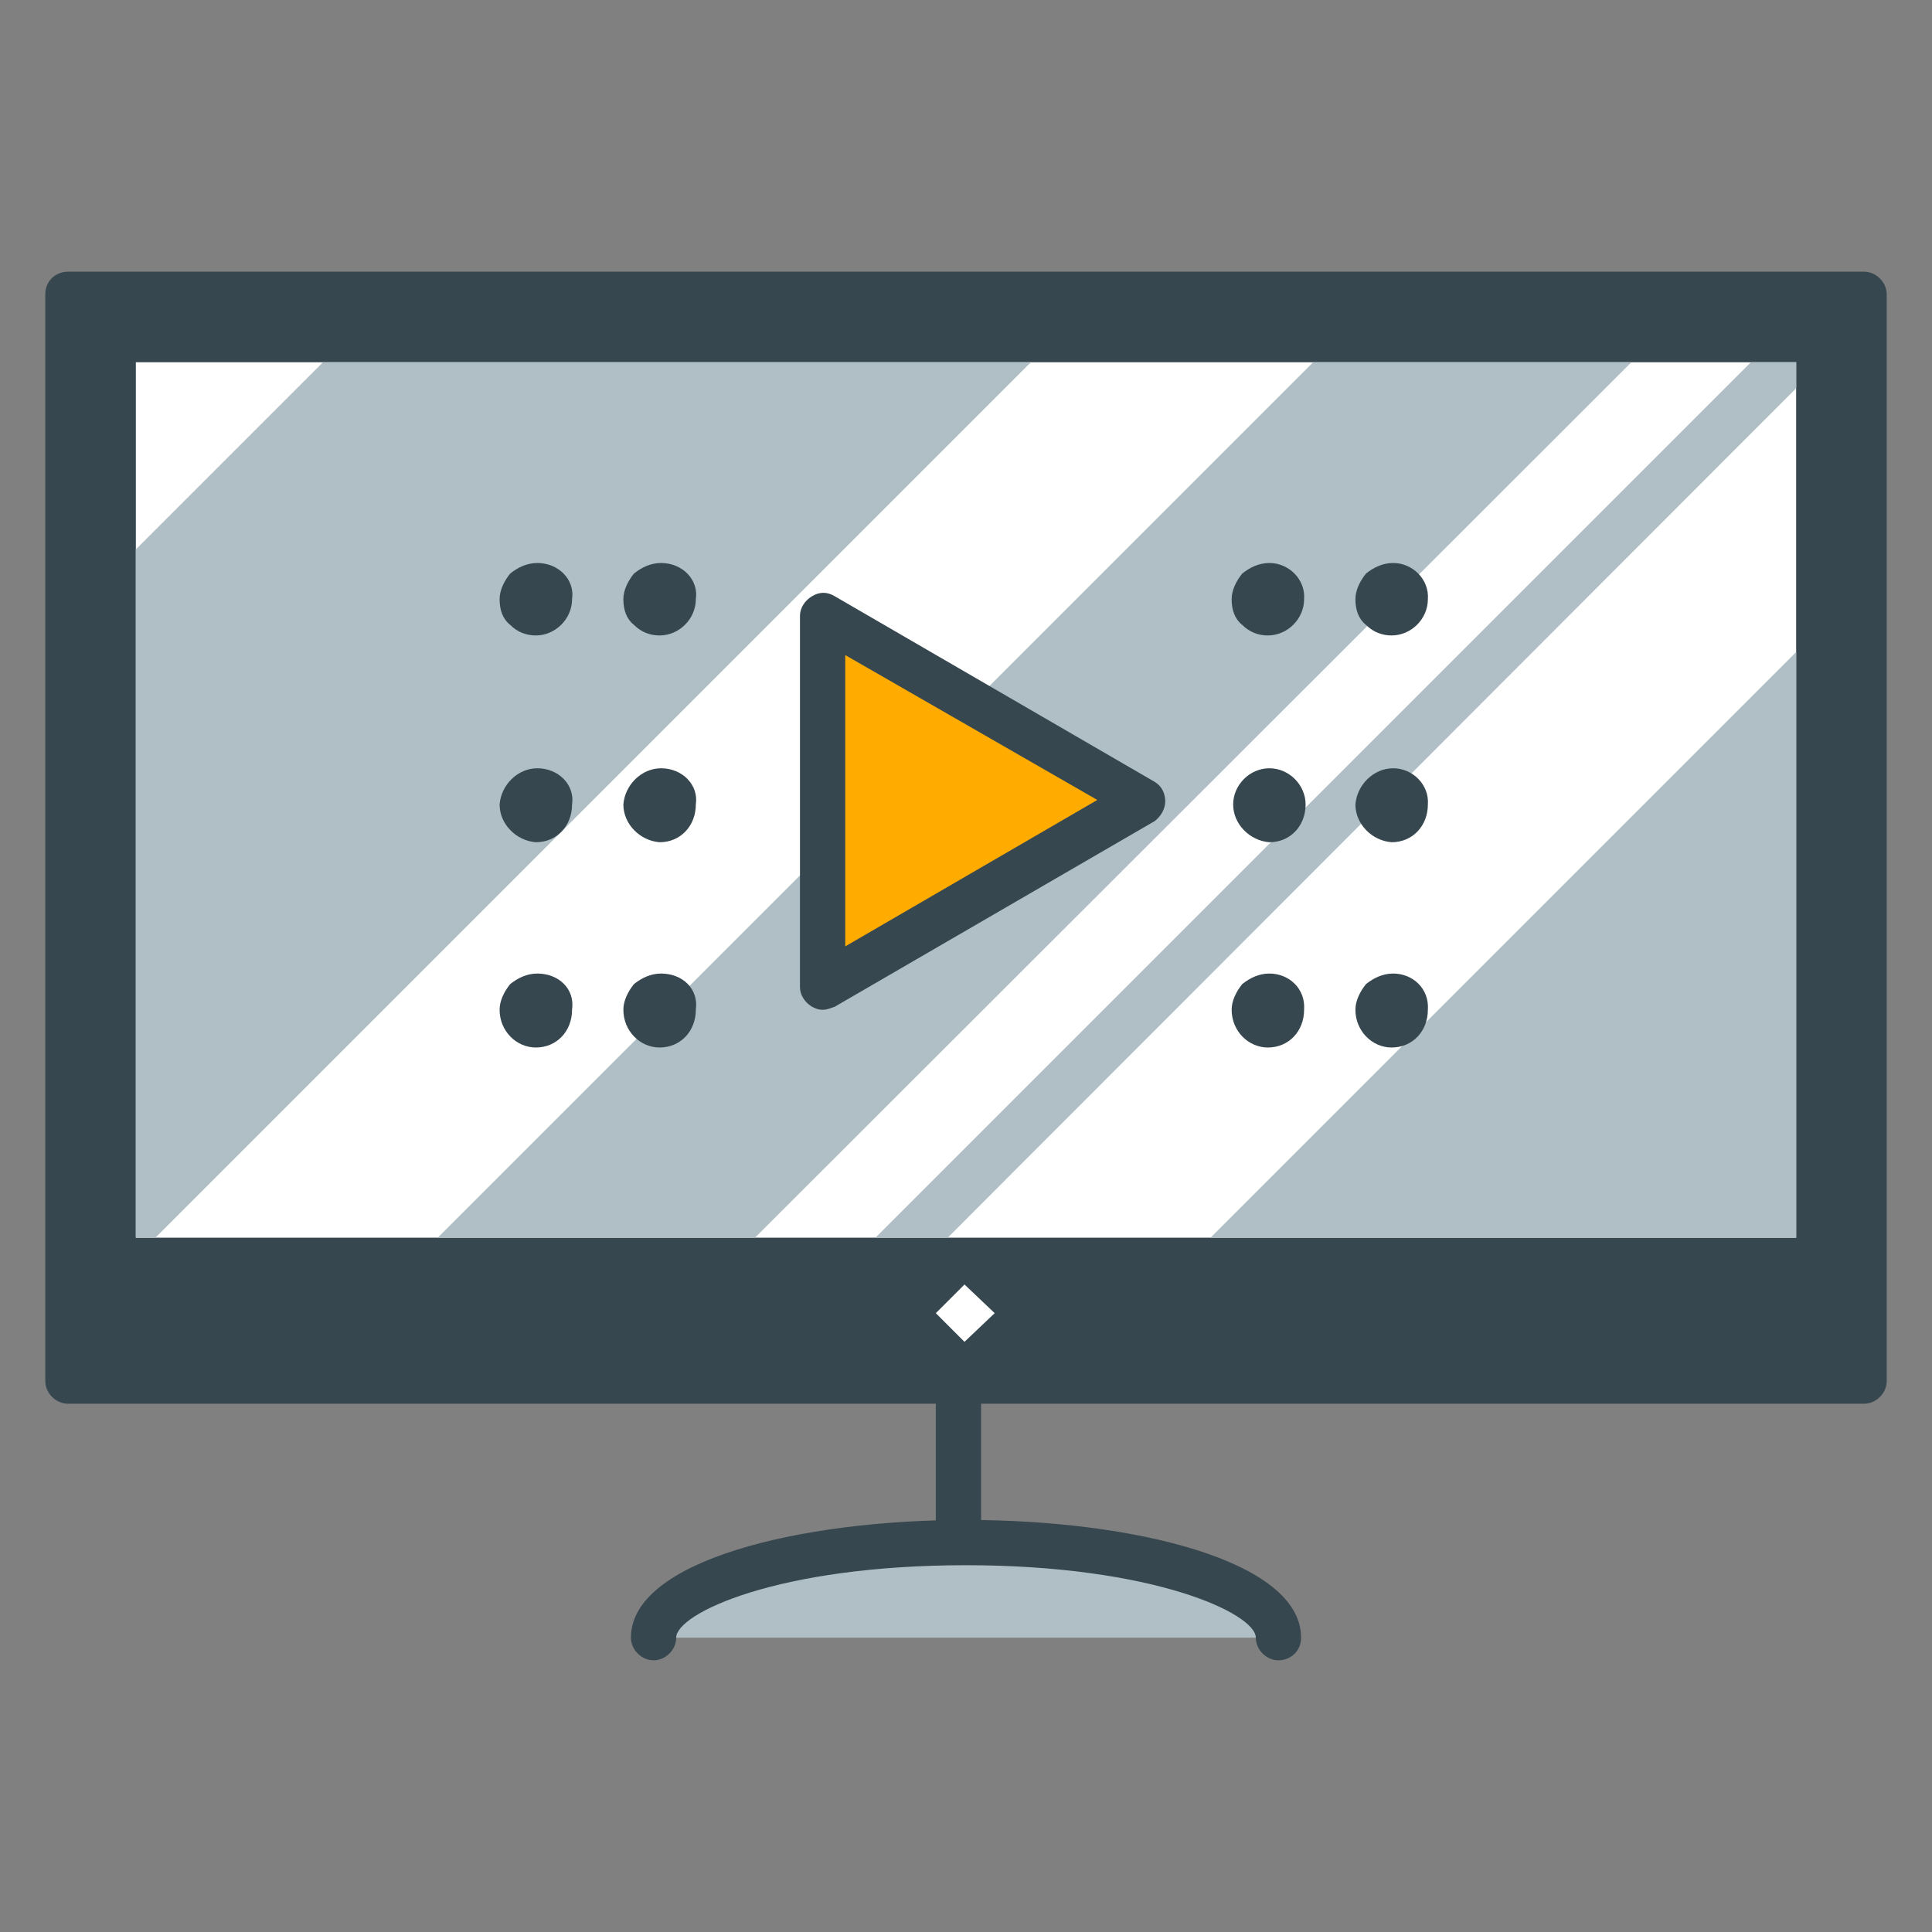
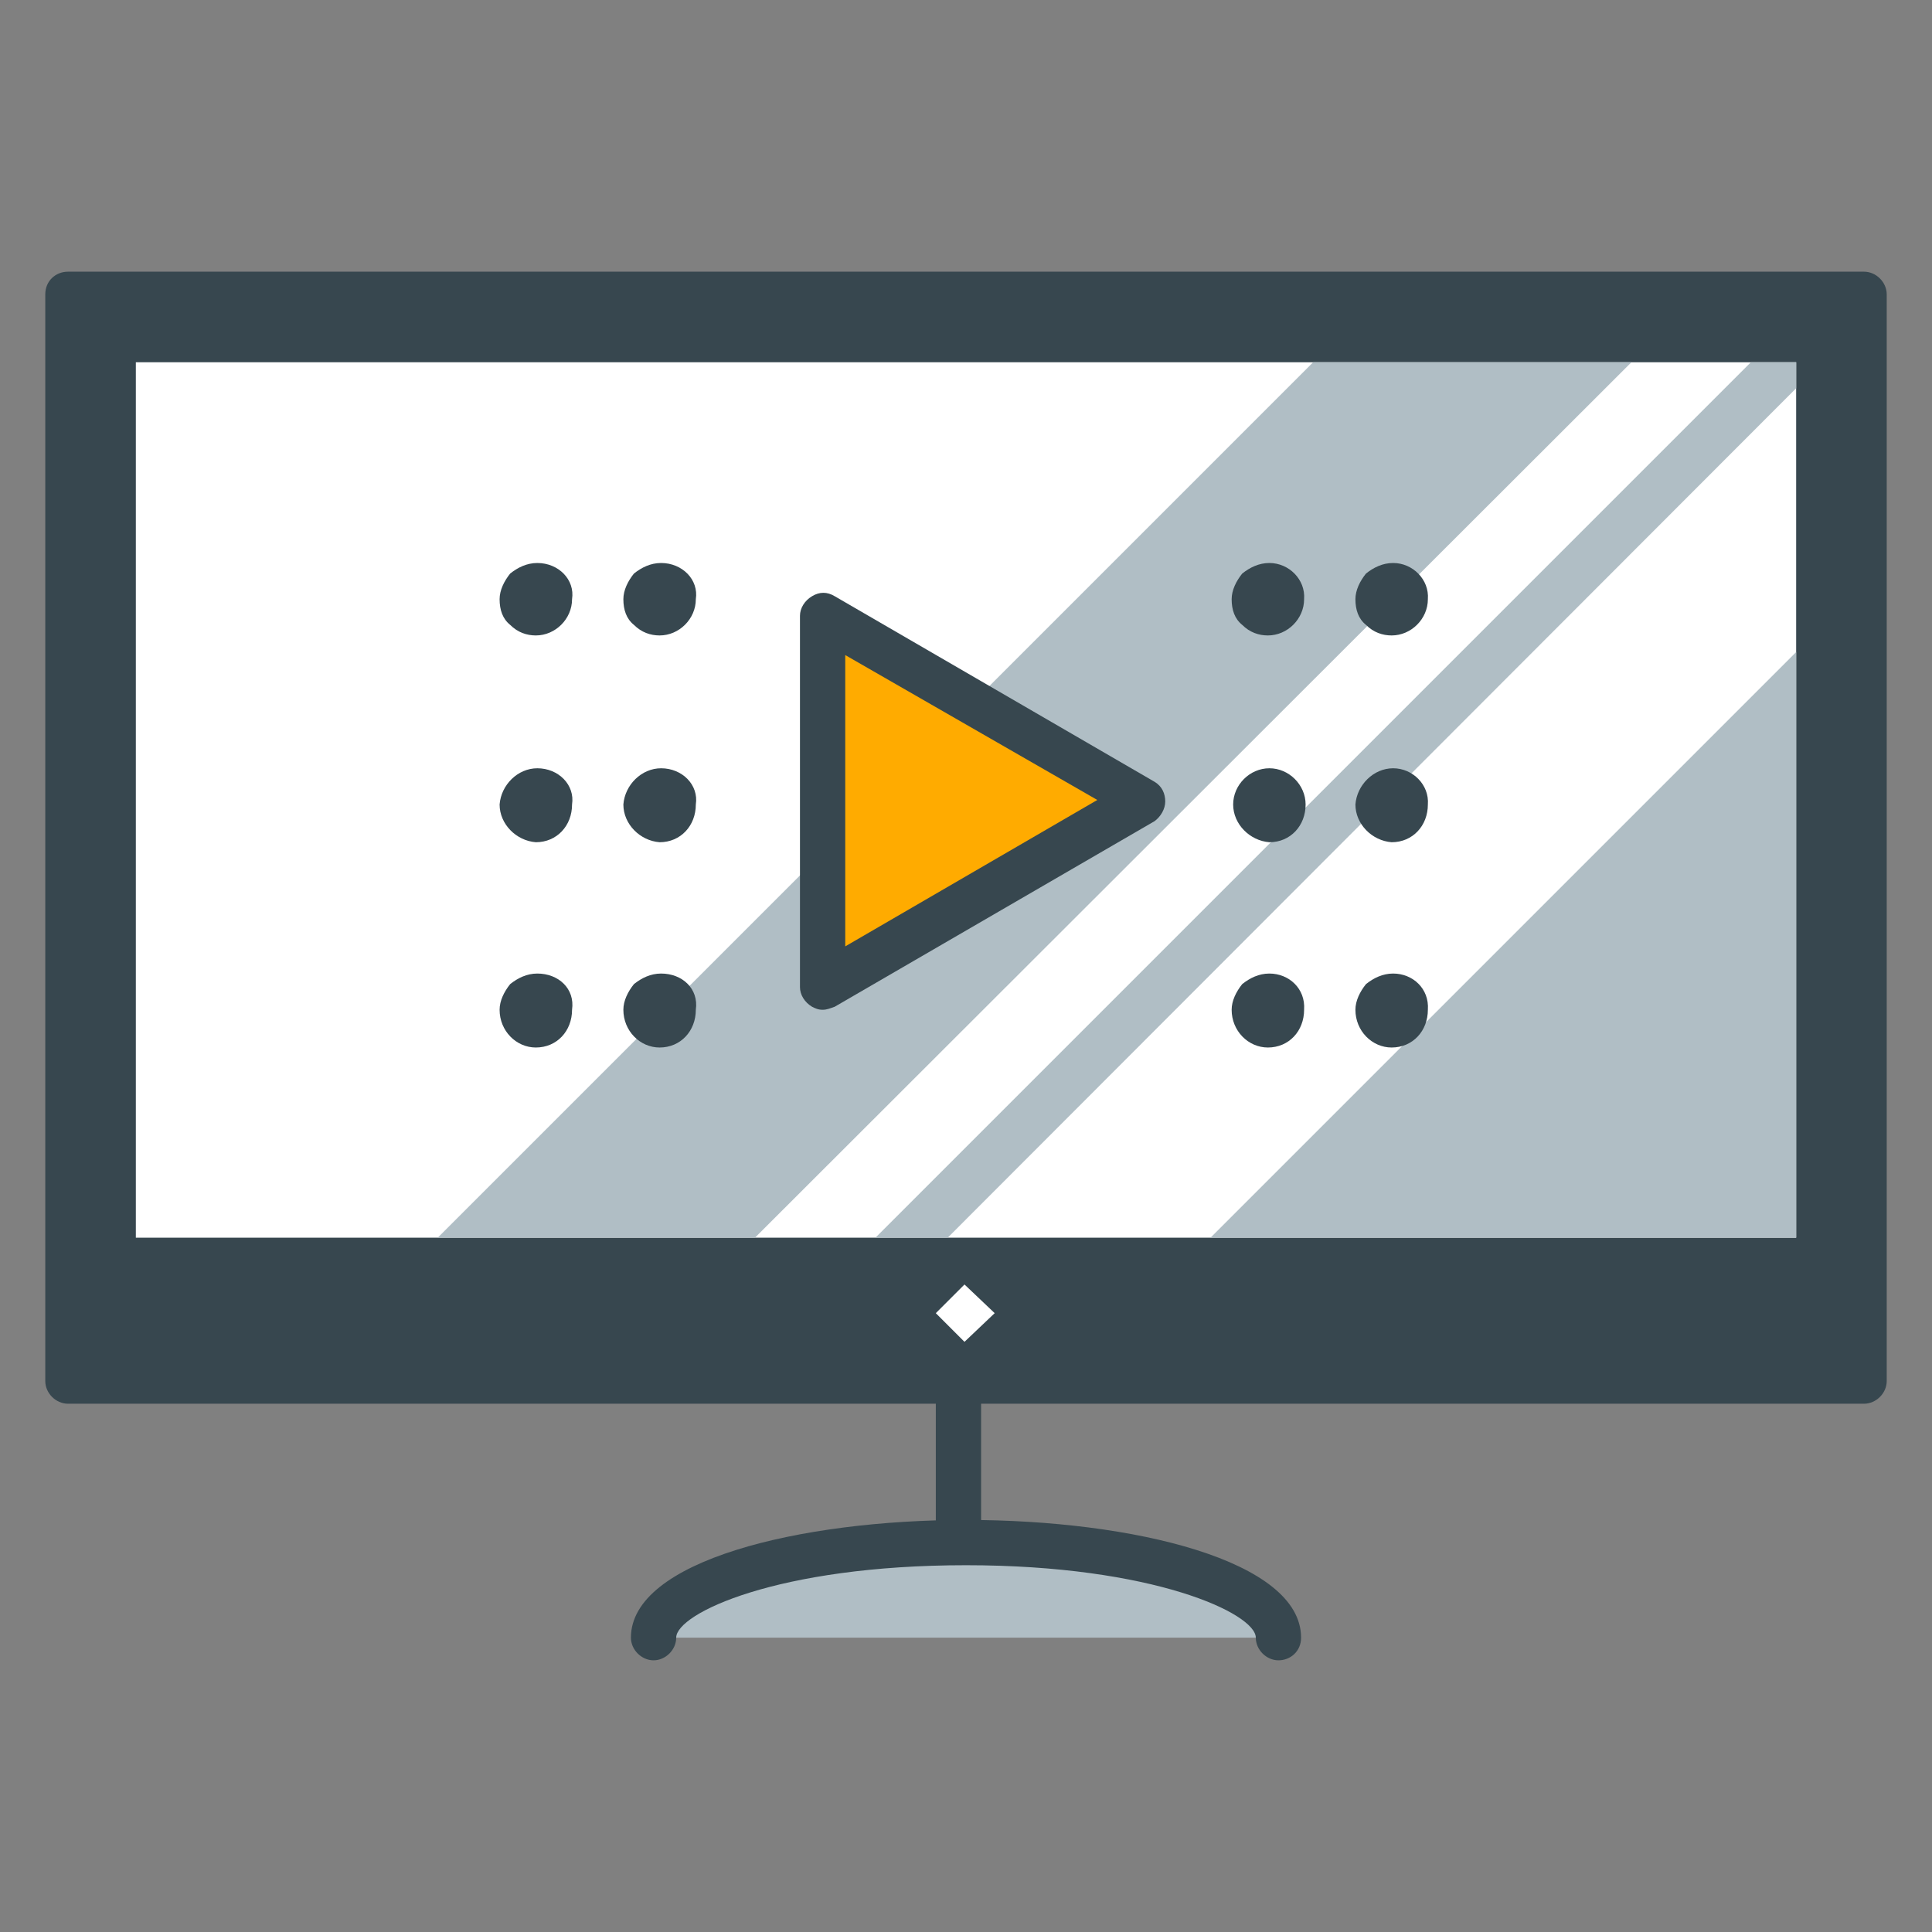
<svg xmlns="http://www.w3.org/2000/svg" xmlns:xlink="http://www.w3.org/1999/xlink" version="1.1" id="Layer_1" x="0px" y="0px" width="128px" height="128px" viewBox="0 0 128 128" enable-background="new 0 0 128 128" xml:space="preserve">
  <rect x="0" y="0" width="128" height="128" fill="#808080" stroke="none" />
  <g>
    <g>
      <g>
        <g>
          <g>
            <rect x="4.5" y="19.5" fill="#37474F" width="119" height="72" />
            <path fill="#37474F" d="M123.5,93H4.5C3.7,93,3,92.3,3,91.5v-72C3,18.6,3.7,18,4.5,18h119c0.8,0,1.5,0.7,1.5,1.5v72       C125,92.3,124.3,93,123.5,93z M6,90h116V21H6V90z" />
          </g>
          <rect x="9" y="24" fill="#FFFFFF" width="110" height="58" />
          <polygon fill="#FFFFFF" points="65.9,87 63.9,88.9 62,87 63.9,85.1     " />
          <g>
            <defs>
              <rect id="SVGID_1_" x="9" y="24" width="110" height="58" />
            </defs>
            <clipPath id="SVGID_2_">
              <use xlink:href="#SVGID_1_" overflow="visible" />
            </clipPath>
-             <polygon clip-path="url(#SVGID_2_)" fill="#B0BEC5" points="92.6,-0.3 6.6,85.7 -16.8,62.2 69.1,-23.7      " />
            <polygon clip-path="url(#SVGID_2_)" fill="#B0BEC5" points="168.1,40.9 82.2,126.9 58.7,103.5 144.7,17.5      " />
            <polygon clip-path="url(#SVGID_2_)" fill="#B0BEC5" points="119.9,12.2 33.9,98.1 23.4,87.6 109.3,1.7      " />
            <polygon clip-path="url(#SVGID_2_)" fill="#B0BEC5" points="138.6,6.1 52.7,92.1 50.3,89.7 136.2,3.8      " />
          </g>
        </g>
      </g>
      <g>
        <line fill="#37474F" x1="63.5" y1="91" x2="63.5" y2="101" />
        <path fill="#37474F" d="M63.5,102.5c-0.8,0-1.5-0.7-1.5-1.5V91c0-0.8,0.7-1.5,1.5-1.5S65,90.1,65,91v10     C65,101.8,64.3,102.5,63.5,102.5z" />
      </g>
      <g>
        <path fill="#B0BEC5" d="M43.2,108.5c0-3.5,9.3-6.3,20.7-6.3c11.5,0,20.8,2.8,20.8,6.3" />
        <path fill="#37474F" d="M84.7,110c-0.8,0-1.5-0.7-1.5-1.5c0-1.6-6.8-4.8-19.2-4.8c-12.5,0-19.2,3.2-19.2,4.8     c0,0.8-0.7,1.5-1.5,1.5s-1.5-0.7-1.5-1.5c0-5.1,11.2-7.8,22.2-7.8c11.1,0,22.2,2.7,22.2,7.8C86.2,109.4,85.5,110,84.7,110z" />
      </g>
    </g>
    <g>
      <polygon fill="#FFAB00" points="54.5,40.8 75.7,53.1 54.5,65.4   " />
      <path fill="#37474F" d="M54.5,66.9c-0.3,0-0.5-0.1-0.7-0.2c-0.5-0.3-0.8-0.8-0.8-1.3V40.8c0-0.5,0.3-1,0.8-1.3    c0.5-0.3,1-0.3,1.5,0l21.2,12.3c0.5,0.3,0.7,0.8,0.7,1.3s-0.3,1-0.7,1.3L55.3,66.7C55,66.8,54.8,66.9,54.5,66.9z M56,43.4v19.3    l16.7-9.7L56,43.4z" />
    </g>
  </g>
  <g>
    <g>
      <path fill="#37474F" d="M35.6,64.5c-0.7,0-1.3,0.3-1.8,0.7c-0.4,0.5-0.7,1.1-0.7,1.7c0,1.4,1.1,2.5,2.4,2.5c1.4,0,2.4-1.1,2.4-2.5    C38.1,65.5,37,64.5,35.6,64.5z" />
      <path fill="#37474F" d="M35.6,50.9c-1.3,0-2.4,1.1-2.5,2.4c0,1.3,1.1,2.4,2.4,2.5l0,0l0,0c1.4,0,2.4-1.1,2.4-2.5    C38.1,52,37,50.9,35.6,50.9z" />
      <path fill="#37474F" d="M35.6,37.3c-0.7,0-1.3,0.3-1.8,0.7c-0.4,0.5-0.7,1.1-0.7,1.7c0,0.7,0.2,1.3,0.7,1.7    c0.5,0.5,1.1,0.7,1.7,0.7c1.3,0,2.4-1.1,2.4-2.4C38.1,38.4,37,37.3,35.6,37.3z" />
      <path fill="#37474F" d="M43.8,64.5c-0.7,0-1.3,0.3-1.8,0.7c-0.4,0.5-0.7,1.1-0.7,1.7c0,1.4,1.1,2.5,2.4,2.5c1.4,0,2.4-1.1,2.4-2.5    C46.3,65.5,45.2,64.5,43.8,64.5z" />
      <path fill="#37474F" d="M43.8,50.9c-1.3,0-2.4,1.1-2.5,2.4c0,1.3,1.1,2.4,2.4,2.5l0,0l0,0c1.4,0,2.4-1.1,2.4-2.5    C46.3,52,45.2,50.9,43.8,50.9z" />
      <path fill="#37474F" d="M43.8,37.3c-0.7,0-1.3,0.3-1.8,0.7c-0.4,0.5-0.7,1.1-0.7,1.7c0,0.7,0.2,1.3,0.7,1.7    c0.5,0.5,1.1,0.7,1.7,0.7c1.3,0,2.4-1.1,2.4-2.4C46.3,38.4,45.2,37.3,43.8,37.3z" />
      <path fill="#37474F" d="M84.1,64.5c-0.7,0-1.3,0.3-1.8,0.7c-0.4,0.5-0.7,1.1-0.7,1.7c0,1.4,1.1,2.5,2.4,2.5c1.4,0,2.4-1.1,2.4-2.5    C86.5,65.5,85.4,64.5,84.1,64.5z" />
      <path fill="#37474F" d="M84.1,50.9c-1.3,0-2.4,1.1-2.4,2.4c0,1.3,1.1,2.4,2.4,2.5l0,0l0,0c1.4,0,2.4-1.1,2.4-2.5    C86.5,52,85.4,50.9,84.1,50.9z" />
      <path fill="#37474F" d="M84.1,37.3c-0.7,0-1.3,0.3-1.8,0.7c-0.4,0.5-0.7,1.1-0.7,1.7c0,0.7,0.2,1.3,0.7,1.7    c0.5,0.5,1.1,0.7,1.7,0.7c1.3,0,2.4-1.1,2.4-2.4C86.5,38.4,85.4,37.3,84.1,37.3z" />
      <path fill="#37474F" d="M92.3,64.5c-0.7,0-1.3,0.3-1.8,0.7c-0.4,0.5-0.7,1.1-0.7,1.7c0,1.4,1.1,2.5,2.4,2.5c1.4,0,2.4-1.1,2.4-2.5    C94.7,65.5,93.6,64.5,92.3,64.5z" />
-       <path fill="#37474F" d="M92.3,50.9c-1.3,0-2.4,1.1-2.5,2.4c0,1.3,1.1,2.4,2.4,2.5l0,0l0,0c1.4,0,2.4-1.1,2.4-2.5    C94.7,52,93.6,50.9,92.3,50.9z" />
+       <path fill="#37474F" d="M92.3,50.9c-1.3,0-2.4,1.1-2.5,2.4c0,1.3,1.1,2.4,2.4,2.5l0,0c1.4,0,2.4-1.1,2.4-2.5    C94.7,52,93.6,50.9,92.3,50.9z" />
      <path fill="#37474F" d="M92.3,37.3c-0.7,0-1.3,0.3-1.8,0.7c-0.4,0.5-0.7,1.1-0.7,1.7c0,0.7,0.2,1.3,0.7,1.7    c0.5,0.5,1.1,0.7,1.7,0.7c1.3,0,2.4-1.1,2.4-2.4C94.7,38.4,93.6,37.3,92.3,37.3z" />
    </g>
  </g>
</svg>